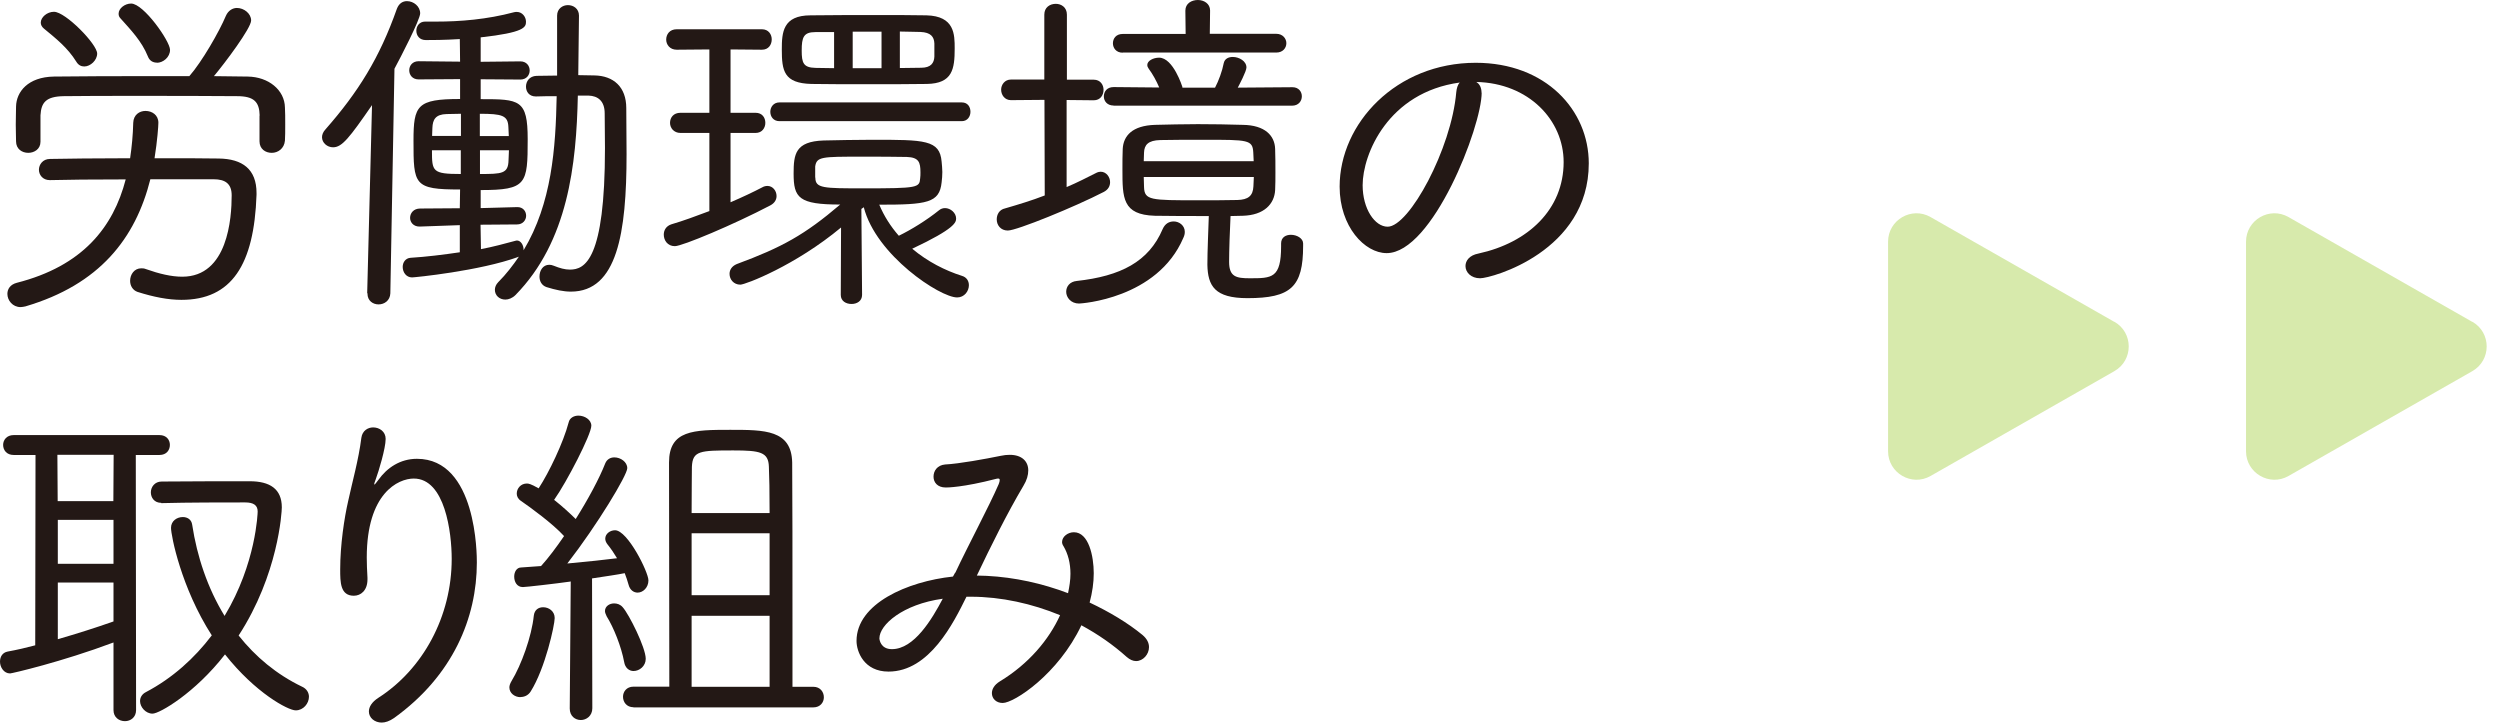
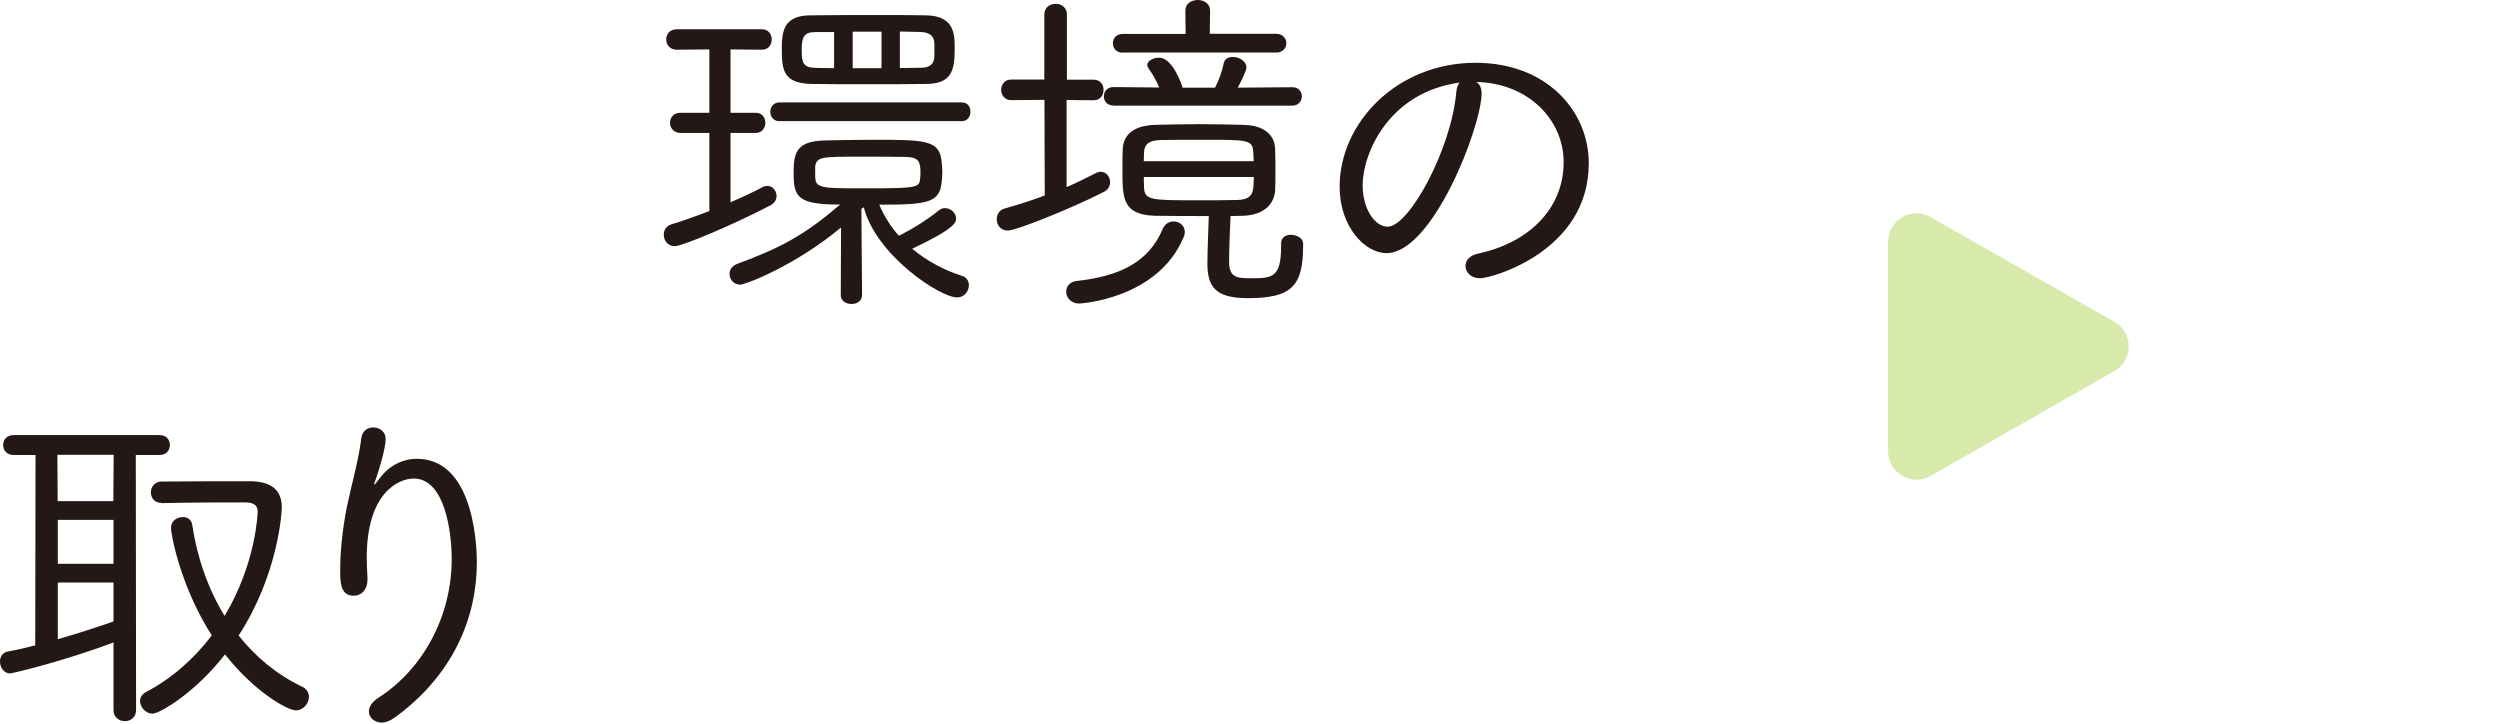
<svg xmlns="http://www.w3.org/2000/svg" id="_レイヤー_2" data-name="レイヤー 2" width="176" height="51" viewBox="0 0 176 51">
  <defs>
    <style>
      .cls-1 {
        fill: #231815;
      }

      .cls-1, .cls-2, .cls-3 {
        stroke-width: 0px;
      }

      .cls-2 {
        fill: #d7eaac;
      }

      .cls-3 {
        fill: none;
      }

      .cls-4 {
        clip-path: url(#clippath);
      }
    </style>
    <clipPath id="clippath">
      <rect class="cls-3" width="176" height="51" />
    </clipPath>
  </defs>
  <g id="_レイヤー_1-2" data-name=" レイヤー 1">
    <g class="cls-4">
      <g>
        <g>
-           <path class="cls-1" d="m10.59,12.6c-1.05,4.19-3.58,7.43-8.8,8.97-.12.02-.22.05-.34.05-.56,0-.93-.47-.93-.93,0-.34.2-.66.66-.78,4.63-1.18,6.79-3.9,7.67-7.28-2.21,0-4.31.02-5.32.05h-.03c-.49,0-.76-.37-.76-.73s.27-.76.78-.76c1.05-.02,3.33-.05,5.64-.05.12-.81.2-1.64.22-2.5.02-.56.44-.83.86-.83.47,0,.91.29.91.83,0,.22-.07,1.25-.27,2.5,1.89,0,3.6,0,4.51.02,1.69.02,2.67.76,2.67,2.43v.12c-.17,4.95-1.76,7.4-5.29,7.4-.93,0-1.96-.2-3.09-.56-.34-.12-.52-.44-.52-.78,0-.44.29-.88.78-.88.1,0,.2,0,.32.05.96.34,1.81.54,2.57.54,3.21,0,3.48-4.12,3.48-5.73,0-.83-.47-1.13-1.27-1.13h-4.46,0Zm7.69-4.46c-.02-.96-.39-1.37-1.59-1.37-2.08-.02-4.7-.02-7.18-.02-1.84,0-3.6,0-5.02.02-1.25.02-1.59.44-1.64,1.35v1.86c0,.52-.44.78-.86.78-.44,0-.86-.27-.86-.81,0-.32-.02-.73-.02-1.18s.02-.91.02-1.27c.02-1.03.83-2.08,2.67-2.11,2.28-.03,4.51-.03,6.74-.03h2.79c.88-1,2.11-3.14,2.57-4.24.17-.39.49-.56.78-.56.49,0,1,.39,1,.88,0,.54-1.84,2.99-2.62,3.92.78,0,1.59.03,2.38.03,1.47.02,2.6.95,2.62,2.18.02.29.02.76.02,1.2,0,.42,0,.86-.02,1.13-.05.56-.49.86-.93.86s-.86-.27-.86-.81v-1.81h0Zm-12.91-3.8c-.61-.98-1.42-1.62-2.28-2.33-.15-.12-.22-.27-.22-.42,0-.37.44-.76.93-.76.81,0,3.04,2.28,3.04,2.94,0,.47-.47.91-.91.91-.22,0-.42-.1-.56-.34h0Zm5.68.07c-.27,0-.52-.12-.64-.44-.44-1.08-1.18-1.84-1.94-2.69-.1-.1-.12-.22-.12-.32,0-.37.44-.71.88-.71.88,0,2.74,2.65,2.74,3.26,0,.52-.49.91-.93.91h0Z" />
-           <path class="cls-1" d="m25.85,20.63l.34-13.23c-1.59,2.3-2.11,2.97-2.74,2.97-.42,0-.78-.32-.78-.71,0-.17.07-.37.25-.56,2.3-2.62,3.8-5.02,5.02-8.48.15-.39.42-.54.71-.54.47,0,.93.37.93.86,0,.44-1.4,3.14-1.81,3.9l-.29,15.81c-.02.51-.42.78-.83.78-.39,0-.78-.25-.78-.76v-.02h0Zm10.66-2.55c-2.74,1-7.33,1.45-7.5,1.45-.42,0-.66-.37-.66-.74,0-.32.2-.61.54-.64,1.13-.07,2.33-.22,3.48-.39v-1.91l-2.82.1h-.02c-.44,0-.66-.32-.66-.61,0-.34.25-.66.71-.66l2.79-.02.02-1.32c-3.26,0-3.28-.32-3.28-3.43,0-2.5.25-2.94,3.28-2.94v-1.4l-2.92.02c-.44,0-.66-.32-.66-.64s.22-.64.66-.64l2.92.03c0-.59-.02-1.15-.02-1.59-1.1.07-1.99.07-2.38.07h-.02c-.44,0-.66-.32-.66-.66,0-.32.22-.64.61-.64h.78c1.69,0,3.58-.15,5.49-.66.07-.02.12-.02.2-.02.37,0,.64.34.64.69,0,.39-.12.76-3.19,1.1v1.72l2.79-.03c.44,0,.66.32.66.64s-.22.64-.66.64l-2.79-.02v1.4c2.74,0,3.31.02,3.31,2.82,0,3.16-.07,3.58-3.31,3.58v1.27l2.57-.07h.02c.39,0,.61.29.61.61,0,.29-.22.61-.64.61l-2.57.02.03,1.72c.88-.17,1.69-.39,2.43-.59.02,0,.07-.02.1-.02.27,0,.47.32.47.64v.05c1.99-3.31,2.26-7.2,2.33-10.85-.47,0-.96,0-1.45.02h-.02c-.47,0-.69-.34-.69-.69,0-.37.24-.74.74-.76.49,0,.98-.02,1.45-.02V1.1c0-.49.39-.74.76-.74.39,0,.78.25.78.74l-.05,4.19c.39,0,.76.02,1.13.02,1.35.02,2.25.81,2.25,2.3,0,1.03.02,2.13.02,3.24,0,5.56-.66,9.68-3.92,9.68-.51,0-1.08-.12-1.72-.32-.34-.12-.49-.42-.49-.74,0-.42.24-.83.69-.83.1,0,.2.02.32.07.42.17.78.27,1.13.27,1.05,0,2.47-.66,2.47-8.55,0-.86-.02-1.69-.02-2.45,0-.88-.49-1.23-1.13-1.25h-.76c-.1,4.85-.69,10.27-4.39,14.04-.22.22-.49.32-.71.32-.42,0-.74-.29-.74-.69,0-.17.07-.37.24-.54.56-.56,1.03-1.18,1.45-1.79h-.02,0Zm-4.07-10.07c-.34,0-.69.02-1,.02-.78.02-.98.39-1,.98,0,.17-.02.34-.02.56h2.03v-1.57h0Zm0,2.57h-2.03c0,1.49.02,1.67,2.03,1.67v-1.67Zm3.38-1c0-.22-.03-.44-.03-.64-.03-.81-.44-.93-2.01-.93v1.57h2.03Zm-2.03,1v1.67c1.54,0,1.99-.02,2.01-.96,0-.22.03-.47.03-.71,0,0-2.03,0-2.03,0Z" />
          <path class="cls-1" d="m49.94,9.36h-2.03c-.49,0-.74-.37-.74-.71,0-.37.24-.71.74-.71h2.03V3.48l-2.3.02c-.49,0-.74-.37-.74-.71,0-.37.24-.73.74-.73h6c.47,0,.69.37.69.71,0,.37-.22.73-.69.73l-2.21-.02v4.46h1.76c.47,0,.69.34.69.71,0,.34-.22.71-.69.71h-1.76v4.88c.86-.37,1.62-.73,2.23-1.05.12-.07.24-.1.37-.1.37,0,.64.34.64.71,0,.24-.12.49-.44.66-2.57,1.35-6.2,2.87-6.72,2.87s-.78-.42-.78-.81c0-.32.17-.61.54-.73.83-.24,1.76-.59,2.67-.93v-5.49h0Zm9.29,6.64c-3.24,2.7-6.76,4.04-7.11,4.04-.47,0-.76-.37-.76-.76,0-.27.15-.54.51-.69,3.19-1.18,4.78-2.06,7.28-4.19-2.92,0-3.28-.47-3.28-2.18,0-1.37.12-2.26,2.11-2.33,1.03-.02,2.23-.05,3.43-.05,3.68,0,4.75,0,4.88,1.54.02.24.05.49.05.73s-.02.49-.05.73c-.15,1.45-1.03,1.57-4.39,1.57.34.81.81,1.54,1.37,2.18h.02c.86-.42,1.94-1.08,2.82-1.79.12-.1.27-.15.42-.15.39,0,.78.34.78.73,0,.27-.07.71-3.09,2.13,1.08.91,2.33,1.54,3.5,1.91.34.1.49.37.49.66,0,.42-.32.86-.83.86-1.2,0-5.71-2.97-6.57-6.35l-.17.12.05,6.05c0,.44-.37.64-.74.64-.39,0-.76-.2-.76-.64l.02-4.8h0Zm-4.36-7.47c-.42,0-.64-.32-.64-.66,0-.32.22-.66.64-.66h12.84c.42,0,.61.32.61.66,0,.32-.2.66-.61.66h-12.84Zm6.94-7.47c1.2,0,2.38,0,3.41.02,1.99.05,1.99,1.35,1.99,2.33,0,1.45-.15,2.47-1.96,2.5-1.27.02-2.72.02-4.14.02s-2.79,0-3.99-.02c-1.94-.05-2.08-.93-2.08-2.43,0-1.2.07-2.4,2.03-2.4,1.4-.02,3.09-.02,4.75-.02Zm-3.09,1.2h-1.32c-.83,0-.96.37-.96,1.3,0,.88.12,1.2.98,1.22.42,0,.83.02,1.3.02v-2.55h0Zm-1.32,10.24c0,.76.56.76,3.41.76,3.82,0,3.92-.05,3.97-.71.02-.12.02-.27.02-.42,0-.71-.12-1.05-.96-1.08-.81-.02-2.03-.02-3.21-.02-2.77,0-3.14,0-3.24.69v.78h0Zm4.66-10.27h-2.03v2.57h2.03v-2.57h0Zm3.72.83c-.02-.47-.25-.78-.98-.81-.44,0-.93-.03-1.45-.03v2.57c.51,0,1.03-.02,1.5-.02.69,0,.91-.34.93-.78v-.93h0Z" />
          <path class="cls-1" d="m73.52,7.03l-2.35.02c-.44,0-.69-.37-.69-.74,0-.34.25-.71.69-.71h2.35V1.03c0-.51.39-.76.81-.76.39,0,.78.25.78.76v4.58h1.89c.47,0,.69.37.69.71,0,.37-.22.74-.69.74l-1.91-.02v6.13c.76-.32,1.47-.69,2.11-1.01.1-.05.22-.07.29-.07.39,0,.66.37.66.73,0,.27-.12.52-.44.69-2.03,1.05-6.13,2.72-6.76,2.72-.51,0-.78-.39-.78-.78,0-.34.17-.69.59-.78.93-.27,1.89-.56,2.79-.91l-.02-6.72h0Zm2.45,14.34c-.59,0-.91-.44-.91-.83,0-.37.25-.71.74-.76,3.09-.34,5.07-1.35,6.05-3.65.17-.39.46-.54.78-.54.39,0,.78.29.78.73,0,.15-.03.27-.1.42-1.84,4.31-7.23,4.63-7.35,4.63Zm2.43-13.94c-.46,0-.69-.32-.69-.64,0-.34.22-.66.69-.66l3.21.03c-.2-.47-.47-.96-.74-1.32-.07-.1-.1-.17-.1-.27,0-.29.42-.51.83-.51,1,0,1.64,2.06,1.64,2.06v.05h2.3c.25-.47.51-1.18.61-1.72.07-.32.34-.44.64-.44.44,0,.96.29.96.74,0,.27-.51,1.23-.61,1.42l3.85-.03c.44,0,.66.32.66.64s-.22.66-.69.66h-12.57Zm.64-3.72c-.47,0-.69-.34-.69-.66,0-.34.22-.66.69-.66h4.43l-.02-1.64C83.45.24,83.89,0,84.33,0c.42,0,.86.25.86.74l-.02,1.64h4.68c.46,0,.71.34.71.66,0,.34-.25.66-.71.66h-10.81Zm11.84,12.82c.42,0,.86.25.86.61v.17c0,2.89-.86,3.68-3.92,3.68-2.3,0-2.79-.86-2.82-2.35,0-.95.07-2.45.1-3.43-1.35,0-2.69,0-3.8-.02-2.28-.07-2.28-1.25-2.28-3.26,0-.52,0-1.01.02-1.45.05-.91.66-1.64,2.28-1.69.91-.02,1.96-.05,3.01-.05s2.16.02,3.16.05c1.57.02,2.25.76,2.28,1.69.02.56.02,1.1.02,1.67,0,.42,0,.83-.02,1.23-.05.98-.78,1.77-2.28,1.81-.27,0-.56.02-.86.02-.05.98-.1,2.45-.1,3.23,0,1.05.51,1.15,1.45,1.15,1.57,0,2.21,0,2.21-2.26v-.19c0-.44.34-.61.69-.61h0Zm-2.62-5.17c0-.22-.03-.44-.03-.64-.05-.88-.37-.88-3.43-.88-1.13,0-2.28,0-3.11.02-.86.02-1.13.34-1.15.88,0,.2-.02.39-.02.61h7.74Zm-7.74,1.1c0,.24.02.49.02.71.03.93.47.93,3.8.93.96,0,1.94,0,2.77-.02.76-.02,1.1-.29,1.13-.96,0-.22.03-.44.03-.66h-7.74Z" />
          <path class="cls-1" d="m104.31,6.52c0,2.4-3.46,11.3-6.69,11.3-1.54,0-3.31-1.86-3.31-4.68,0-4.46,3.99-8.72,9.58-8.72,4.93,0,7.96,3.33,7.96,7.08,0,6.2-6.84,8.09-7.65,8.09-.64,0-1.03-.42-1.03-.86,0-.37.27-.76.91-.88,3.5-.76,6-3.11,6-6.44,0-2.94-2.45-5.56-6.15-5.64.25.15.37.42.37.76h0Zm-8.38,6.52c0,1.67.86,2.92,1.76,2.92,1.52,0,4.49-5.49,4.83-9.46.03-.29.1-.54.25-.69-5.05.69-6.84,5.05-6.84,7.23h0Z" />
          <path class="cls-1" d="m7.99,45.23c-3.65,1.37-7.16,2.18-7.28,2.18C.27,47.41,0,46.97,0,46.58,0,46.24.17,45.94.54,45.87c.66-.12,1.3-.27,1.94-.44l.02-13.4H.96c-.49,0-.74-.34-.74-.71,0-.34.25-.69.74-.69h10.27c.49,0,.73.34.73.69,0,.37-.24.71-.73.71h-1.67l.02,17.96c0,.51-.39.78-.78.78-.42,0-.81-.27-.81-.78v-4.75h0Zm.02-13.21h-3.97l.02,3.26h3.92l.02-3.26h0Zm-.02,4.58h-3.92v3.09h3.92v-3.09Zm0,4.41h-3.92v3.99c1.35-.39,2.67-.81,3.92-1.25v-2.74Zm3.36-5.61c-.49,0-.73-.37-.73-.74s.27-.76.76-.76c1.98-.02,4.56-.02,6.2-.02,1.42,0,2.26.54,2.26,1.84,0,.34-.25,4.73-3.04,9.02,1.18,1.49,2.67,2.74,4.46,3.6.34.15.49.44.49.71,0,.47-.39.96-.93.96s-2.84-1.23-4.98-3.94c-2.11,2.72-4.61,4.17-5.1,4.17s-.88-.47-.88-.88c0-.24.12-.49.42-.64,1.86-.98,3.41-2.38,4.63-3.99-2.16-3.36-2.87-7.03-2.87-7.57,0-.49.42-.76.83-.76.32,0,.61.17.66.54.34,2.23,1.08,4.46,2.28,6.42,2.23-3.7,2.33-7.28,2.33-7.35,0-.44-.29-.64-.88-.64-1.42,0-4.04,0-5.88.05h-.03Z" />
          <path class="cls-1" d="m26.88,50.87c-.51,0-.91-.34-.91-.78,0-.32.2-.66.66-.96,3.14-2.01,5.17-5.73,5.17-9.78,0-1.86-.47-5.66-2.67-5.66-1.1,0-3.31,1.03-3.31,5.56,0,.44.02.91.05,1.42v.12c0,.78-.47,1.15-.96,1.15-.96,0-.96-.96-.96-1.86,0-1.72.29-3.63.56-4.8.27-1.27.74-2.92.93-4.46.07-.51.47-.73.83-.73.44,0,.88.29.88.81,0,.66-.49,2.28-.69,2.82-.07.2-.12.32-.12.37,0,.02.02.02.02.02.05,0,.17-.2.29-.34.59-.83,1.52-1.47,2.7-1.47,4.22,0,4.22,6.79,4.22,7.3,0,3.87-1.67,7.96-5.83,10.95-.32.22-.61.32-.88.32h0Z" />
-           <path class="cls-1" d="m36.64,49.08c-.39,0-.78-.27-.78-.69,0-.12.05-.27.15-.44.69-1.13,1.42-3.14,1.57-4.61.05-.42.34-.59.66-.59.39,0,.81.27.81.76s-.66,3.53-1.69,5.17c-.17.27-.44.39-.71.39h0Zm3.53-8.14c-1.05.15-3.16.39-3.36.39-.42,0-.61-.37-.61-.74,0-.32.17-.64.49-.64l1.4-.1c.51-.56,1.08-1.32,1.62-2.11-.78-.86-2.38-2.03-3.04-2.48-.22-.15-.29-.34-.29-.51,0-.37.29-.71.71-.71.12,0,.27.02.83.34.74-1.13,1.74-3.23,2.11-4.63.07-.34.39-.49.69-.49.44,0,.91.29.91.71,0,.61-1.72,3.95-2.62,5.22.56.44,1.13.96,1.52,1.35.88-1.4,1.67-2.87,2.08-3.92.12-.29.37-.42.64-.42.44,0,.91.32.91.76,0,.49-2.11,3.99-4.22,6.71,1.35-.12,2.72-.27,3.5-.37-.22-.37-.44-.69-.66-.96-.12-.15-.17-.29-.17-.42,0-.34.34-.59.69-.59.88,0,2.35,2.94,2.35,3.53,0,.51-.39.86-.76.86-.27,0-.54-.17-.64-.56-.07-.27-.17-.54-.27-.81-.47.1-1.32.22-2.3.37l.02,9.14c0,.54-.42.83-.81.83s-.78-.27-.78-.81l.07-8.97h0Zm3.77,5.66c-.2-1.08-.74-2.43-1.23-3.21-.07-.15-.12-.27-.12-.37,0-.34.32-.54.64-.54.22,0,.44.07.61.27.44.49,1.62,2.84,1.62,3.63,0,.51-.44.86-.86.86-.29,0-.59-.2-.66-.64h0Zm.66,3.19c-.49,0-.74-.37-.74-.74,0-.34.24-.71.74-.71h2.52c0-3.36-.02-14.19-.02-15.78,0-2.28,1.72-2.3,4.31-2.3,2.43,0,4.31,0,4.36,2.3.02,1.76.02,7.33.02,11.57v4.22h1.47c.49,0,.74.37.74.74,0,.34-.24.71-.74.71h-12.67Zm9.58-13.67c0-1.47-.02-2.67-.05-3.26-.03-1.03-.61-1.15-2.5-1.15-2.35,0-2.87.02-2.92,1.15,0,.42-.02,1.67-.02,3.26h5.49Zm0,1.42h-5.49v4.36h5.49v-4.36Zm0,5.81h-5.49v5h5.49v-5Z" />
-           <path class="cls-1" d="m67.25,40.33c.91-1.94,2.38-4.68,3.06-6.25.05-.12.07-.22.07-.29,0-.05-.02-.1-.1-.1-.05,0-.1,0-.15.02-2.35.61-3.46.61-3.55.61-.59,0-.86-.37-.86-.76,0-.42.27-.81.81-.86,1-.05,2.84-.39,3.92-.61.22-.05.44-.07.64-.07.83,0,1.3.44,1.3,1.1,0,.32-.1.69-.34,1.08-1.15,1.94-2.3,4.26-3.28,6.32.22,0,.46.02.69.02,1.99.1,3.94.54,5.73,1.22.1-.47.17-.93.17-1.37,0-.74-.17-1.4-.49-1.94-.07-.1-.1-.2-.1-.29,0-.39.42-.69.83-.69,1.05,0,1.4,1.69,1.4,2.89,0,.66-.1,1.35-.29,2.06,1.4.66,2.7,1.44,3.72,2.28.32.27.46.56.46.86,0,.51-.42.98-.91.98-.22,0-.44-.1-.66-.29-.96-.86-2.01-1.59-3.19-2.23-1.62,3.43-4.73,5.47-5.54,5.47-.47,0-.76-.32-.76-.69,0-.29.17-.59.56-.83,2.03-1.23,3.46-2.94,4.24-4.66-1.96-.81-4.14-1.3-6.27-1.3h-.32c-.91,1.84-2.6,5.27-5.49,5.27-1.72,0-2.25-1.4-2.25-2.16,0-2.62,3.58-4.19,6.79-4.53l.15-.27h0Zm-5.34,4.61c0,.07.07.76.88.76,1.57,0,2.82-2.11,3.58-3.55-2.82.39-4.46,1.84-4.46,2.79Z" />
        </g>
        <g>
          <path class="cls-2" d="m148.85,22.66l-12.94-7.38c-1.33-.76-2.99.2-2.99,1.74v14.75c0,1.53,1.66,2.5,2.99,1.74l12.94-7.38c1.35-.77,1.35-2.71,0-3.48Z" />
-           <path class="cls-2" d="m174.05,22.66l-12.94-7.38c-1.33-.76-2.99.2-2.99,1.74v14.75c0,1.53,1.66,2.5,2.99,1.74l12.94-7.38c1.35-.77,1.35-2.71,0-3.48Z" />
        </g>
      </g>
    </g>
  </g>
</svg>